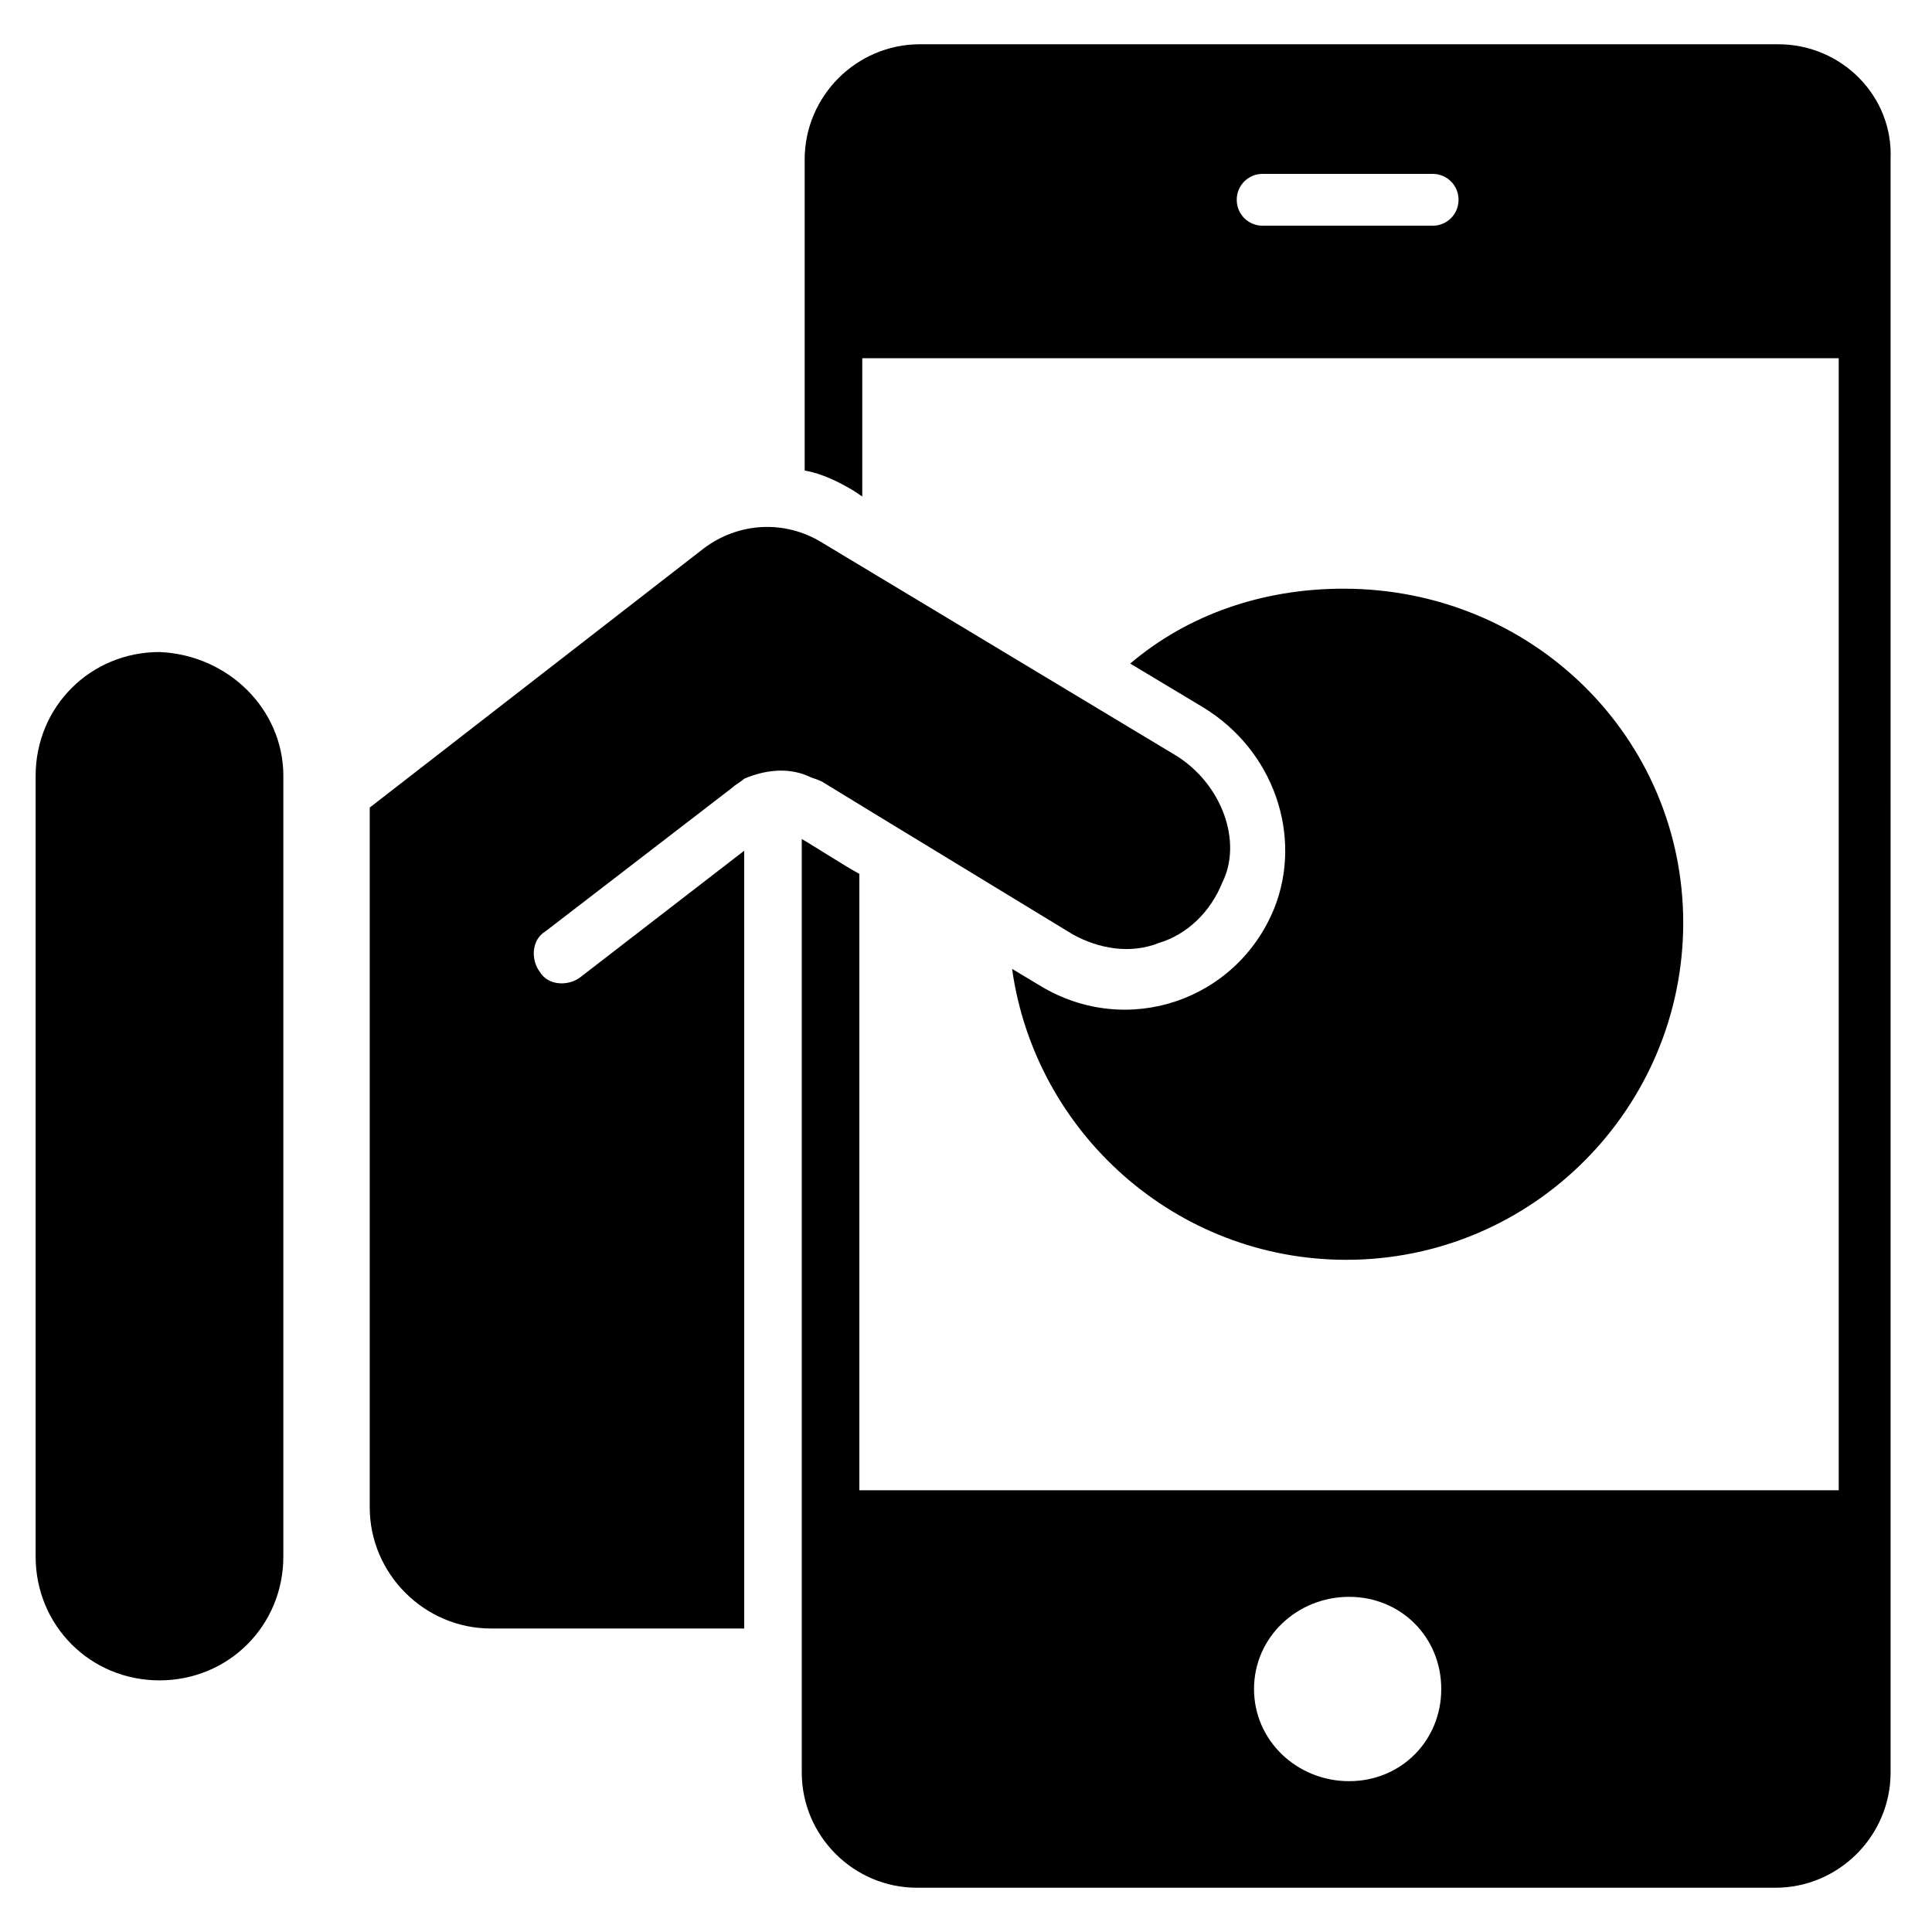
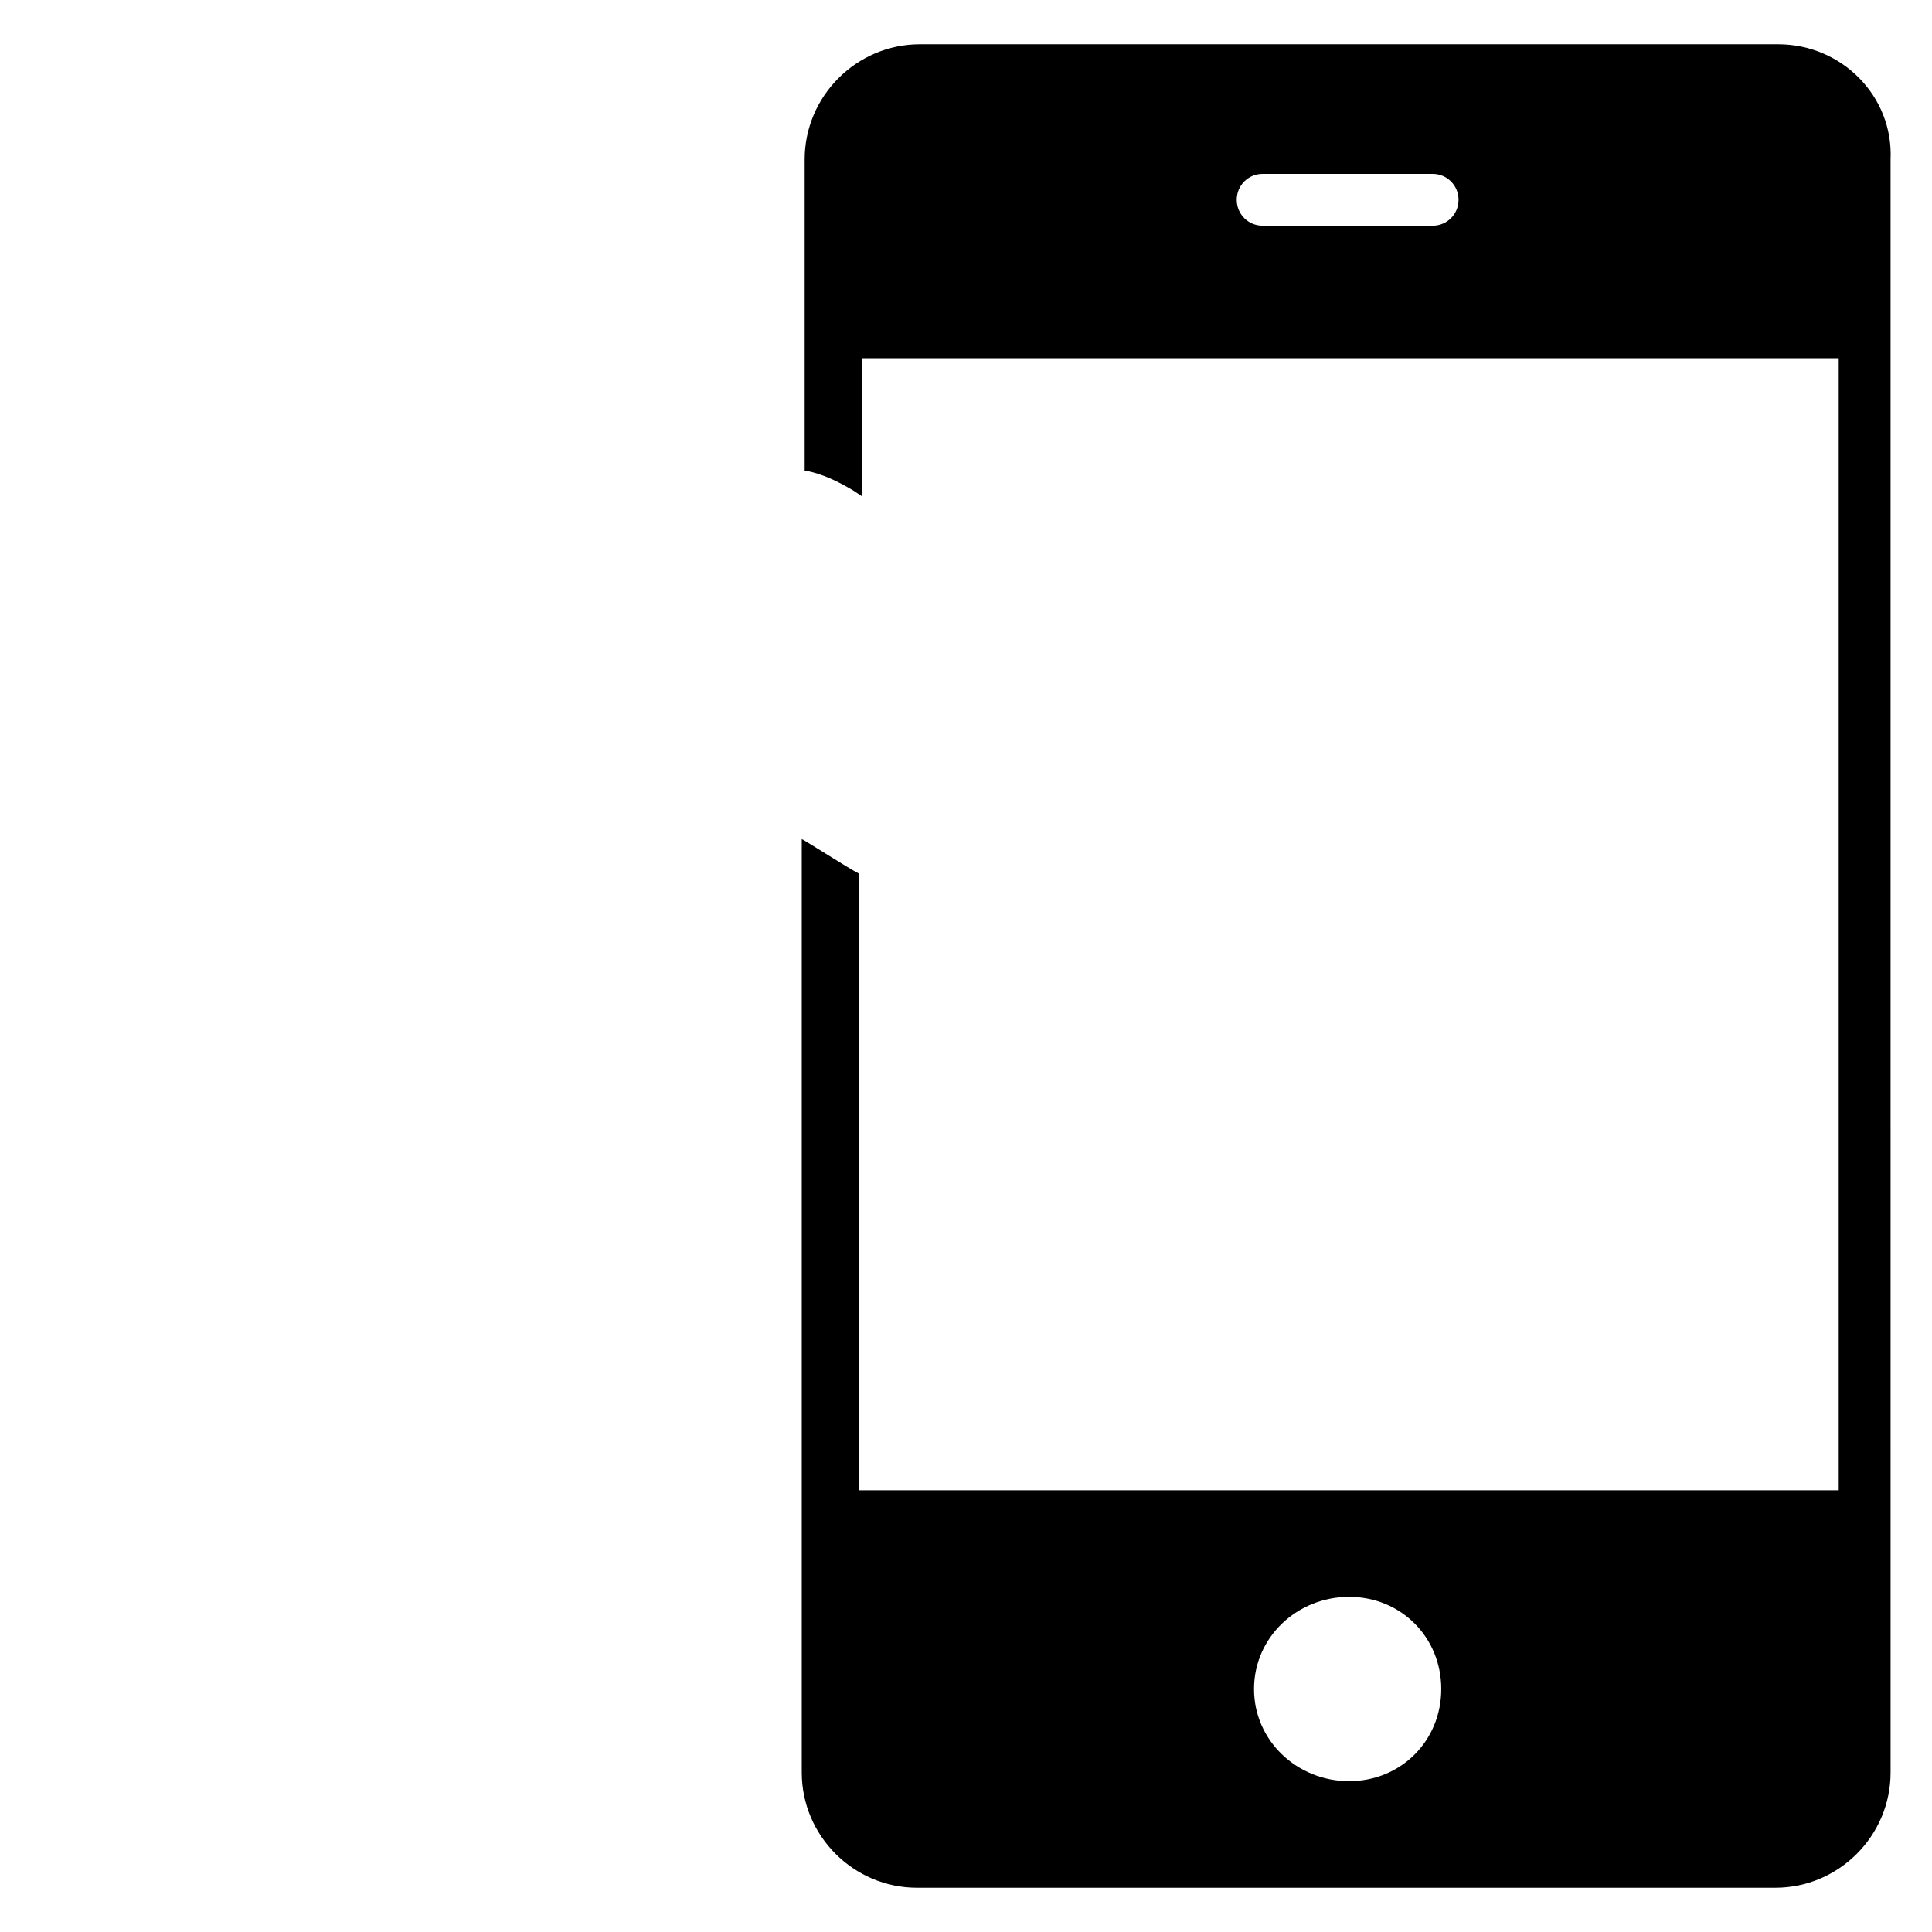
<svg xmlns="http://www.w3.org/2000/svg" fill="#000000" width="800px" height="800px" version="1.1" viewBox="144 144 512 512">
  <g>
    <path d="m615.26 155.73h-227.48c-16.793 0-30.535 13.742-30.535 30.535v82.441c4.582 0.762 9.16 3.055 12.977 5.344l2.289 1.527v-36.641h258.77v300h-259.54v-163.36c-3.055-1.527-16.031-9.922-15.266-9.16v247.32c0 16.793 13.742 30.535 30.535 30.535h227.48c16.793 0 30.535-13.742 30.535-30.535l-0.004-427.47c0.766-16.793-12.977-30.535-29.77-30.535zm-91.602 48.09h-45.039c-3.816 0-6.871-3.055-6.871-6.871 0-3.816 3.055-6.871 6.871-6.871h45.039c3.816 0 6.871 3.055 6.871 6.871 0 3.82-3.055 6.871-6.871 6.871zm-22.137 412.21c-13.742 0-25.191-10.688-25.191-24.426 0-13.742 11.449-24.426 25.191-24.426 13.742 0 24.426 10.688 24.426 24.426 0 13.738-10.684 24.426-24.426 24.426z" />
-     <path d="m590.07 388.55c0 48.855-39.695 89.312-89.312 89.312-45.039 0-82.441-33.586-88.547-77.098l7.633 4.582c22.902 13.742 51.906 3.816 61.832-20.609 7.633-19.082 0-41.984-19.082-53.434l-19.082-11.449c15.266-12.977 35.113-19.848 56.488-19.848 50.379-0.004 90.07 39.691 90.07 88.543z" />
-     <path d="m455.72 344.27-93.891-56.488c-9.922-6.106-22.137-5.344-31.297 1.527l-88.547 68.703v185.49c0 17.559 14.504 32.062 32.062 32.062h67.176l-0.004-206.11-43.512 33.586c-3.055 2.289-8.398 2.289-10.688-1.527-2.289-3.055-2.289-8.398 1.527-10.688l49.617-38.168c0.762-0.762 2.289-1.527 3.055-2.289 5.344-2.289 11.449-3.055 16.793-0.762 1.527 0.762 2.289 0.762 3.816 1.527l13.742 8.398 52.672 32.062c6.871 3.816 15.266 5.344 22.902 2.289 7.633-2.289 13.742-8.398 16.793-16.031 5.34-10.688-0.004-25.957-12.219-33.59z" />
-     <path d="m219.09 349.62v206.87c0 18.32-14.504 32.824-32.824 32.824-18.32 0-32.824-14.504-32.824-32.824v-206.87c0-18.32 14.504-32.824 32.824-32.824 18.32 0.766 32.824 15.27 32.824 32.824z" />
  </g>
</svg>